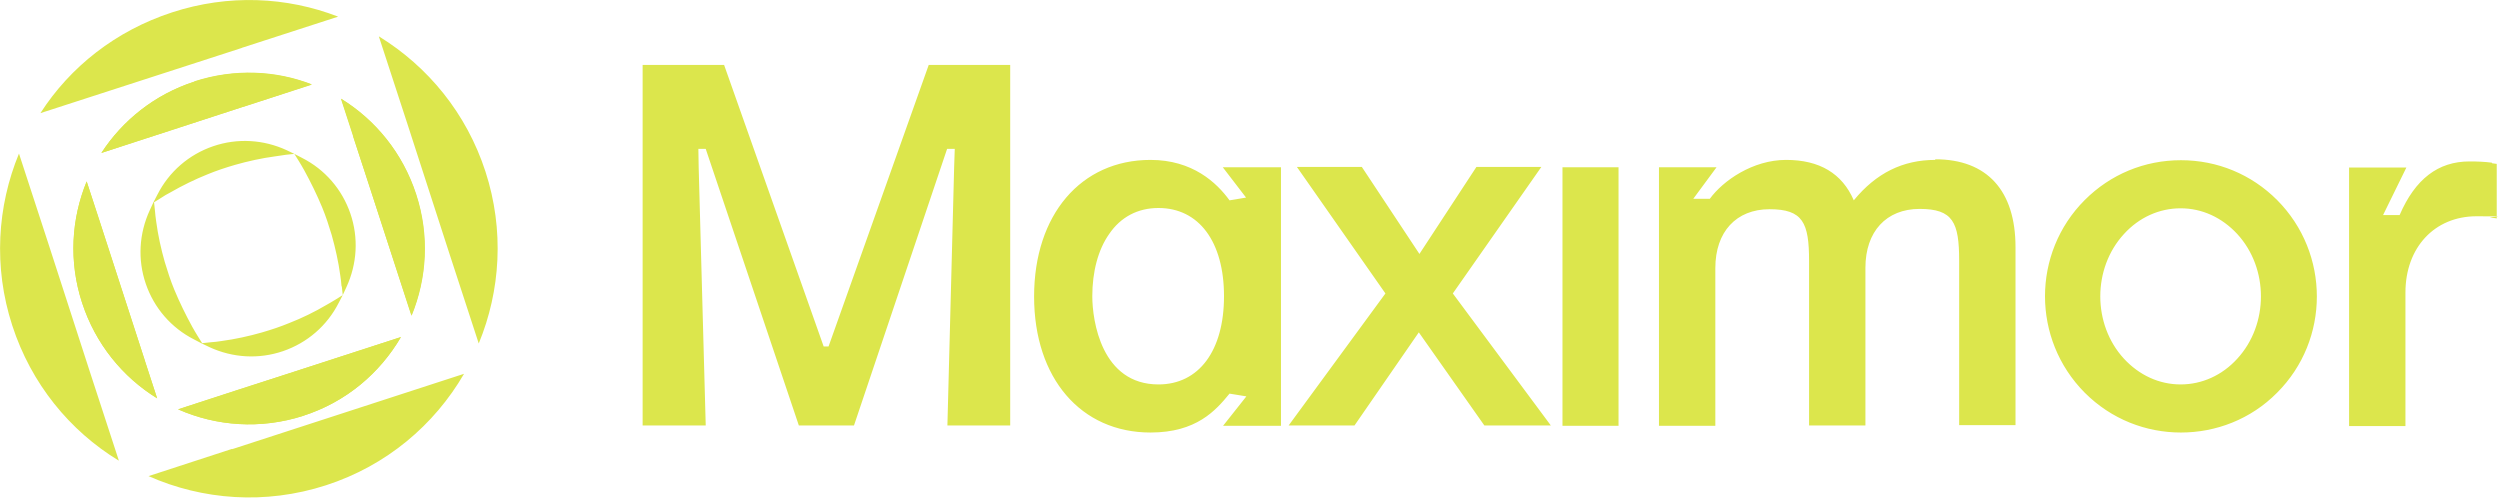
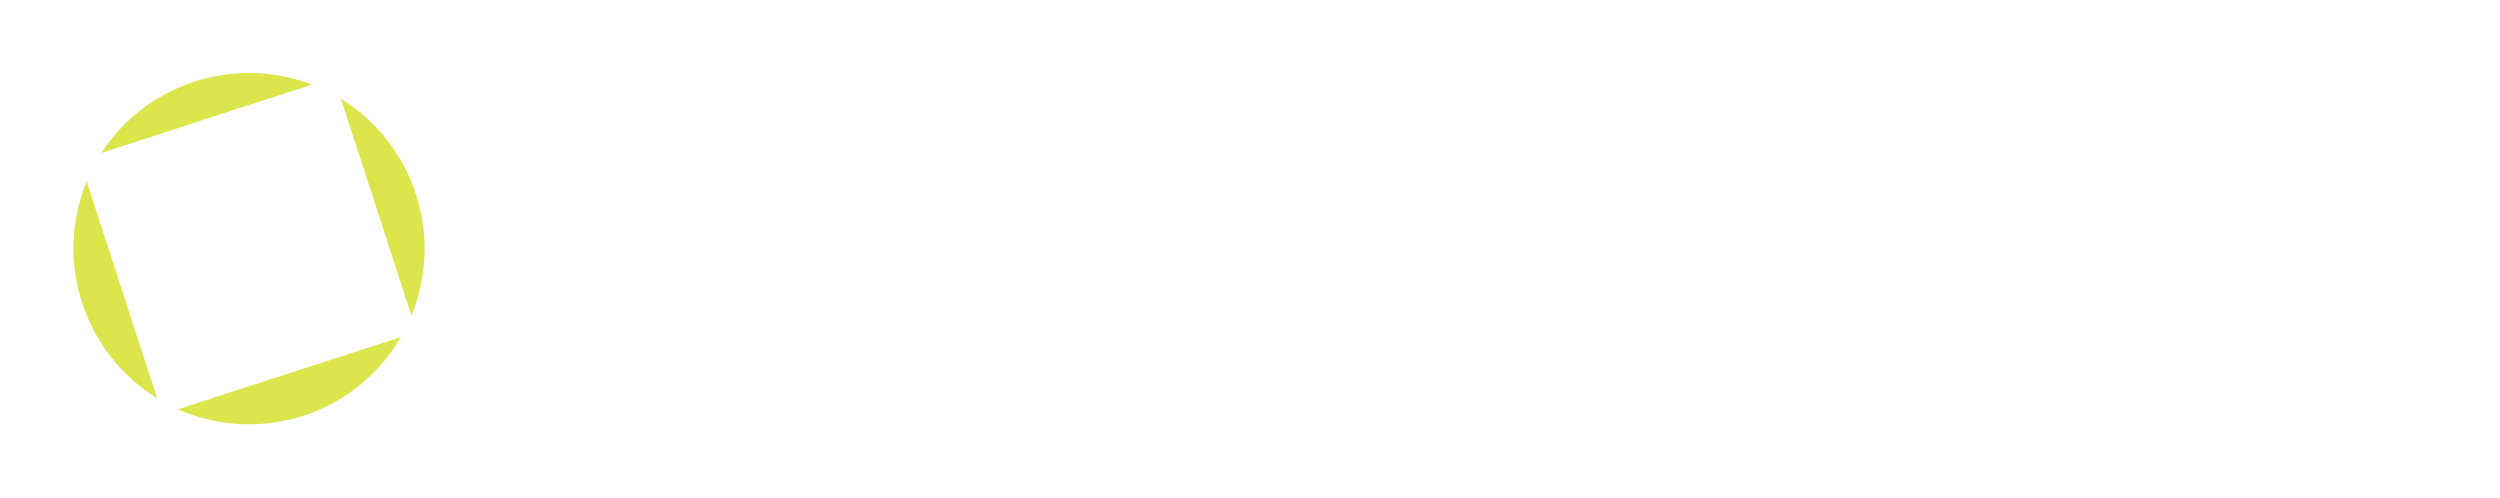
<svg xmlns="http://www.w3.org/2000/svg" width="1401" height="279" fill="none">
-   <path fill="#DCE64C" d="m814.16 164.453 49.609-70.895h-36.391l-31.929 48.751-32.271-48.75h-36.392l49.609 70.894-54.243 73.984h36.906l36.048-52.184 36.735 52.184h37.249l-54.93-73.984Zm92.866-70.723h-31.413v144.879h31.413V93.729Zm-221.781 0 13.046 16.994-9.269 1.545c-7.21-9.956-20.771-22.659-44.288-22.659-38.966 0-65.229 30.727-65.229 76.559 0 45.833 26.263 76.216 65.229 76.216 25.767 0 36.563-12.359 44.288-21.8l9.441 1.544-13.046 16.48h32.443V93.729h-32.615Zm.687 72.268c0 30.555-14.076 49.437-36.735 49.437-31.946 0-37.077-35.705-37.077-49.437 0-13.733 3.261-26.092 9.441-34.847 6.523-9.613 16.135-14.591 27.636-14.591 22.659 0 36.735 18.883 36.735 49.438ZM1084.52 89.61c-18.2 0-33.13 7.381-45.66 22.659-6.52-15.106-19.23-22.659-37.94-22.659-18.708 0-35.359 11.673-42.74 21.801h-9.269l13.046-17.681h-32.272v144.879h31.585v-88.404c0-20.255 11.673-32.958 30.383-32.958 18.707 0 22.147 7.553 22.147 29.01v92.18h31.58v-88.404c0-20.255 11.67-32.958 30.39-32.958 18.71 0 22.14 7.553 22.14 29.01v92.18h31.58v-99.733c0-31.756-15.96-49.265-44.97-49.265v.343Zm311.9 1.545c-4.12-.515-7.9-.686-12.53-.686-17.51 0-30.38 9.784-39.14 30.039h-9.27l13.05-26.606h-32.1V238.78h31.58v-74.842c0-25.234 16.31-42.743 39.83-42.743 23.51 0 5.32.343 7.89.687l3.44.515V91.842l-2.58-.344-.17-.343Zm-120.33 20.942c-14.42-14.419-33.47-22.315-53.9-22.315s-39.48 7.896-53.9 22.315c-29.7 29.697-29.7 78.104 0 107.973 14.93 14.934 34.33 22.315 53.9 22.315s39.14-7.381 53.9-22.315c29.7-29.697 29.7-78.104 0-107.973Zm-54.07 4.635c12.01 0 23.17 5.15 31.75 14.419 17.68 19.226 17.68 50.639 0 69.865-8.41 9.269-19.74 14.419-31.75 14.419-12.02 0-23.18-5.15-31.76-14.419-17.68-19.226-17.68-50.639 0-69.865 8.41-9.269 19.74-14.419 31.76-14.419ZM566.115 36.397v202.04h-35.189l3.776-144.707.343-10.3h-4.291L478.57 238.438h-30.898L395.488 83.43h-4.119l.171 10.3 3.948 144.707h-35.361V36.397h45.661l55.788 157.752h2.747l56.132-157.752h45.66ZM66.592 258.06l-16.307-49.952-23.345-72.096-16.308-49.953c-12.187 29.525-14.419 63.513-3.776 96.3 10.642 32.786 32.271 59.05 59.565 75.701h.171ZM212.329 20.486l16.308 49.953 23.345 72.096 16.307 49.952c12.188-29.525 14.42-63.513 3.777-96.3-10.643-32.786-32.272-58.878-59.565-75.7h-.172Zm-76.902 6.352 54.072-17.51C160.661-1.828 128.046-3.373 96.461 6.926c-31.585 10.3-57.162 30.555-73.813 56.476L135.6 26.838h-.172Zm-5.321 224.699-46.863 15.277c30.212 13.389 65.401 16.136 99.39 5.15 33.988-10.986 60.766-33.817 77.417-62.483l-129.944 42.227v-.171ZM81.183 202.1l-25.748-79.478-6.867-20.942c-8.582 20.942-10.127 44.803-2.575 67.976 7.553 23.174 22.83 41.713 42.056 53.557l-6.866-20.942v-.171Zm88.747 30.898c24.032-7.725 42.914-23.861 54.759-44.116L99.894 229.393c21.457 9.441 46.176 11.329 70.208 3.605h-.172ZM108.992 45.72c-22.316 7.21-40.34 21.8-52.184 39.996l21.972-7.21 73.984-24.032 21.972-7.21c-20.255-7.895-43.429-8.925-65.744-1.716v.172Zm88.918 30.727 25.92 79.477 6.867 20.942c8.582-20.942 10.127-44.803 2.574-67.976-7.552-23.174-22.83-41.713-42.056-53.557l6.867 20.942-.172.171Zm-1.545 43.257c-4.635-13.561-14.247-24.718-27.122-31.241l-4.291-2.232-4.292-2.06c-13.045-6.008-27.636-6.866-41.197-2.231-13.561 4.634-24.719 14.247-31.242 27.121l-2.231 4.292-2.06 4.463c-6.008 13.046-6.867 27.637-2.232 41.198 4.635 13.56 14.248 24.718 27.122 31.241l4.291 2.232 4.292 2.06c13.046 6.008 27.637 6.866 41.198 2.231s24.718-14.247 31.241-27.122l2.232-4.291 2.06-4.463c6.008-13.046 6.866-27.637 2.231-41.198Zm-4.806 40.854.515 4.807-4.12 2.575c-1.545 1.03-3.262 1.888-4.978 2.918-6.695 3.948-13.733 7.381-20.771 10.128-4.978 2.06-10.127 3.776-15.449 5.321-7.209 2.06-14.934 3.777-22.658 4.806-1.889.344-3.949.515-6.008.687l-4.807.515-2.575-4.12c-1.03-1.545-1.888-3.261-2.918-4.978-3.776-6.866-7.209-13.904-10.128-20.942-2.06-4.978-3.776-10.299-5.321-15.449-2.06-7.21-3.776-14.934-4.806-22.659-.344-2.231-.515-4.12-.687-6.008l-.515-4.806 4.12-2.575c1.545-1.03 3.261-2.06 4.978-2.918 6.866-3.948 13.904-7.381 20.77-10.128 4.978-2.06 10.128-3.776 15.449-5.321 7.21-2.06 14.935-3.777 22.659-4.807 2.06-.343 3.948-.515 5.837-.858l4.806-.515 2.575 4.12c1.03 1.545 1.888 3.261 2.918 4.978 3.776 6.866 7.21 13.904 10.128 20.942 2.06 4.978 3.776 10.299 5.321 15.449 2.06 7.381 3.777 14.934 4.807 22.659.343 2.06.514 3.948.686 6.008l.172.171Z" />
  <path fill="#DCE64C" d="M233.1 108.89c-7.553-23.174-22.831-41.713-42.056-53.557l11.501 35.361 1.373 4.12 26.607 82.052c8.583-20.942 10.128-44.803 2.575-67.976Zm-184.532-7.21c-8.582 20.942-10.127 44.803-2.575 67.976 7.553 23.174 22.83 41.713 42.056 53.557L48.57 101.68Zm88.06-41.884 38.108-12.36c-20.255-7.896-43.429-8.926-65.744-1.716-22.316 7.21-40.34 21.8-52.184 39.996l38.108-12.36 41.541-13.56h.171Zm-3.776 158.783-33.13 10.814c21.457 9.441 46.176 11.329 70.208 3.605 24.032-7.725 42.914-23.861 54.759-44.116l-62.484 20.255-29.353 9.442Z" />
</svg>